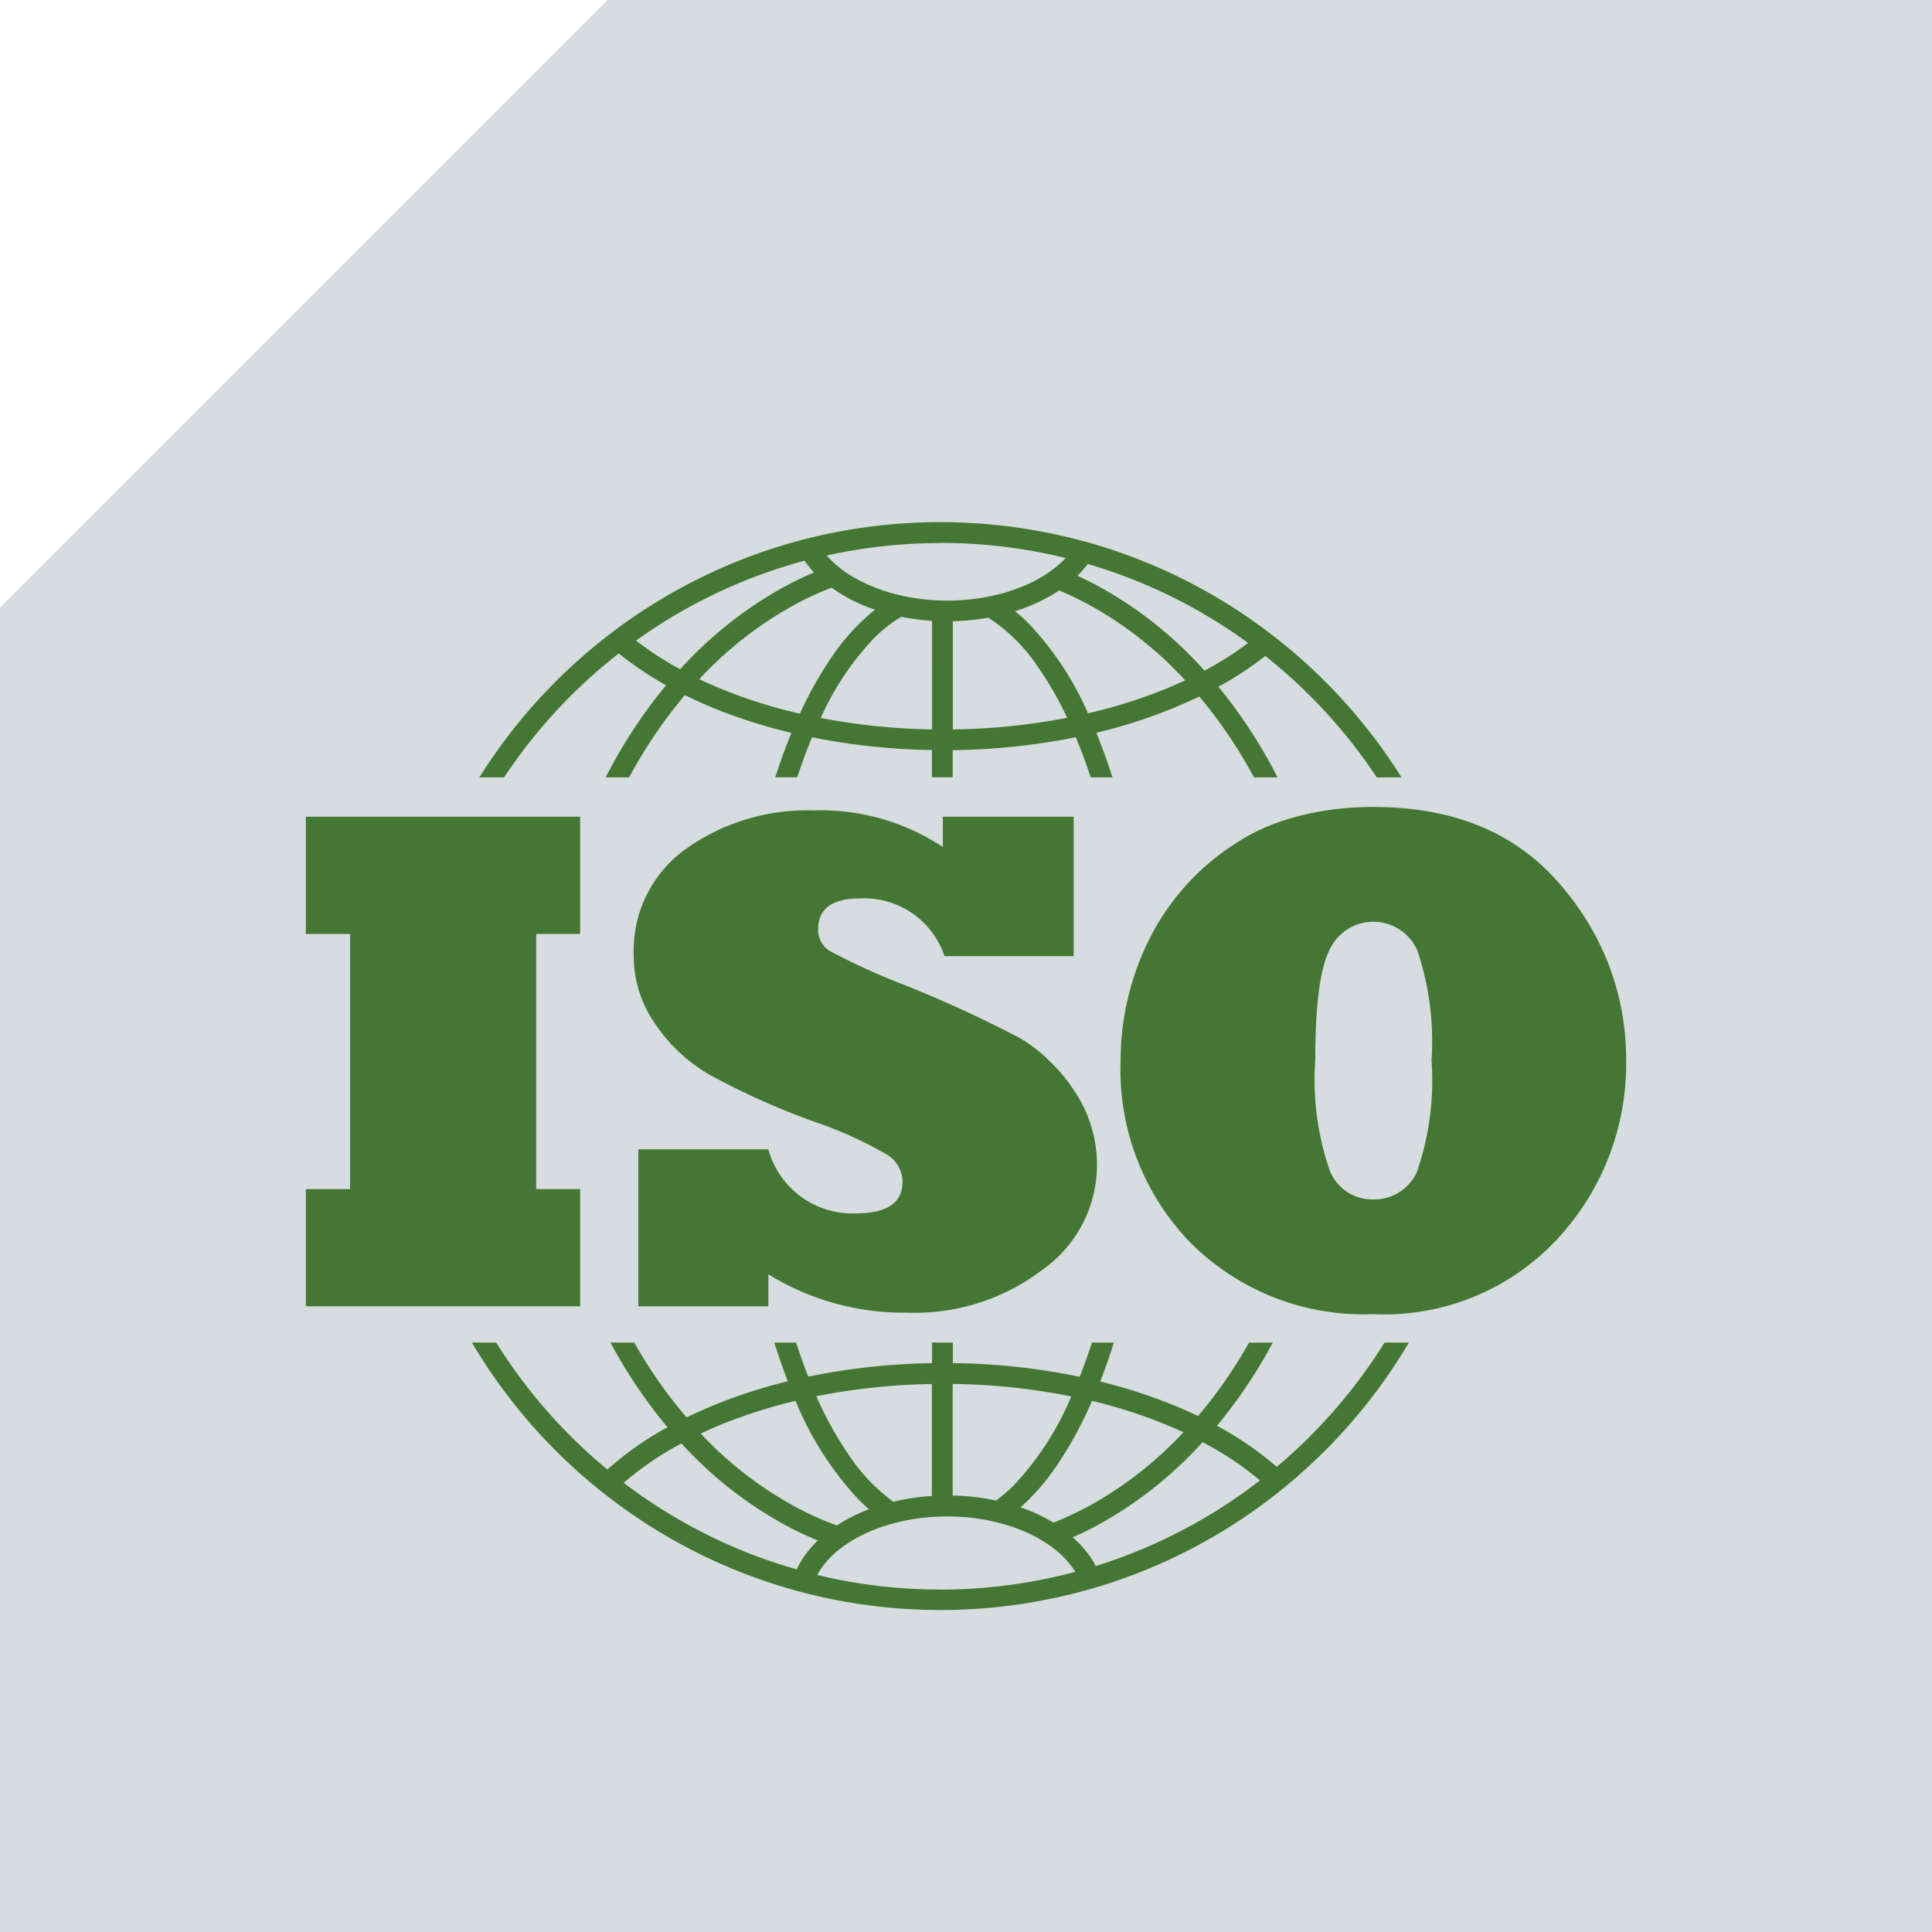
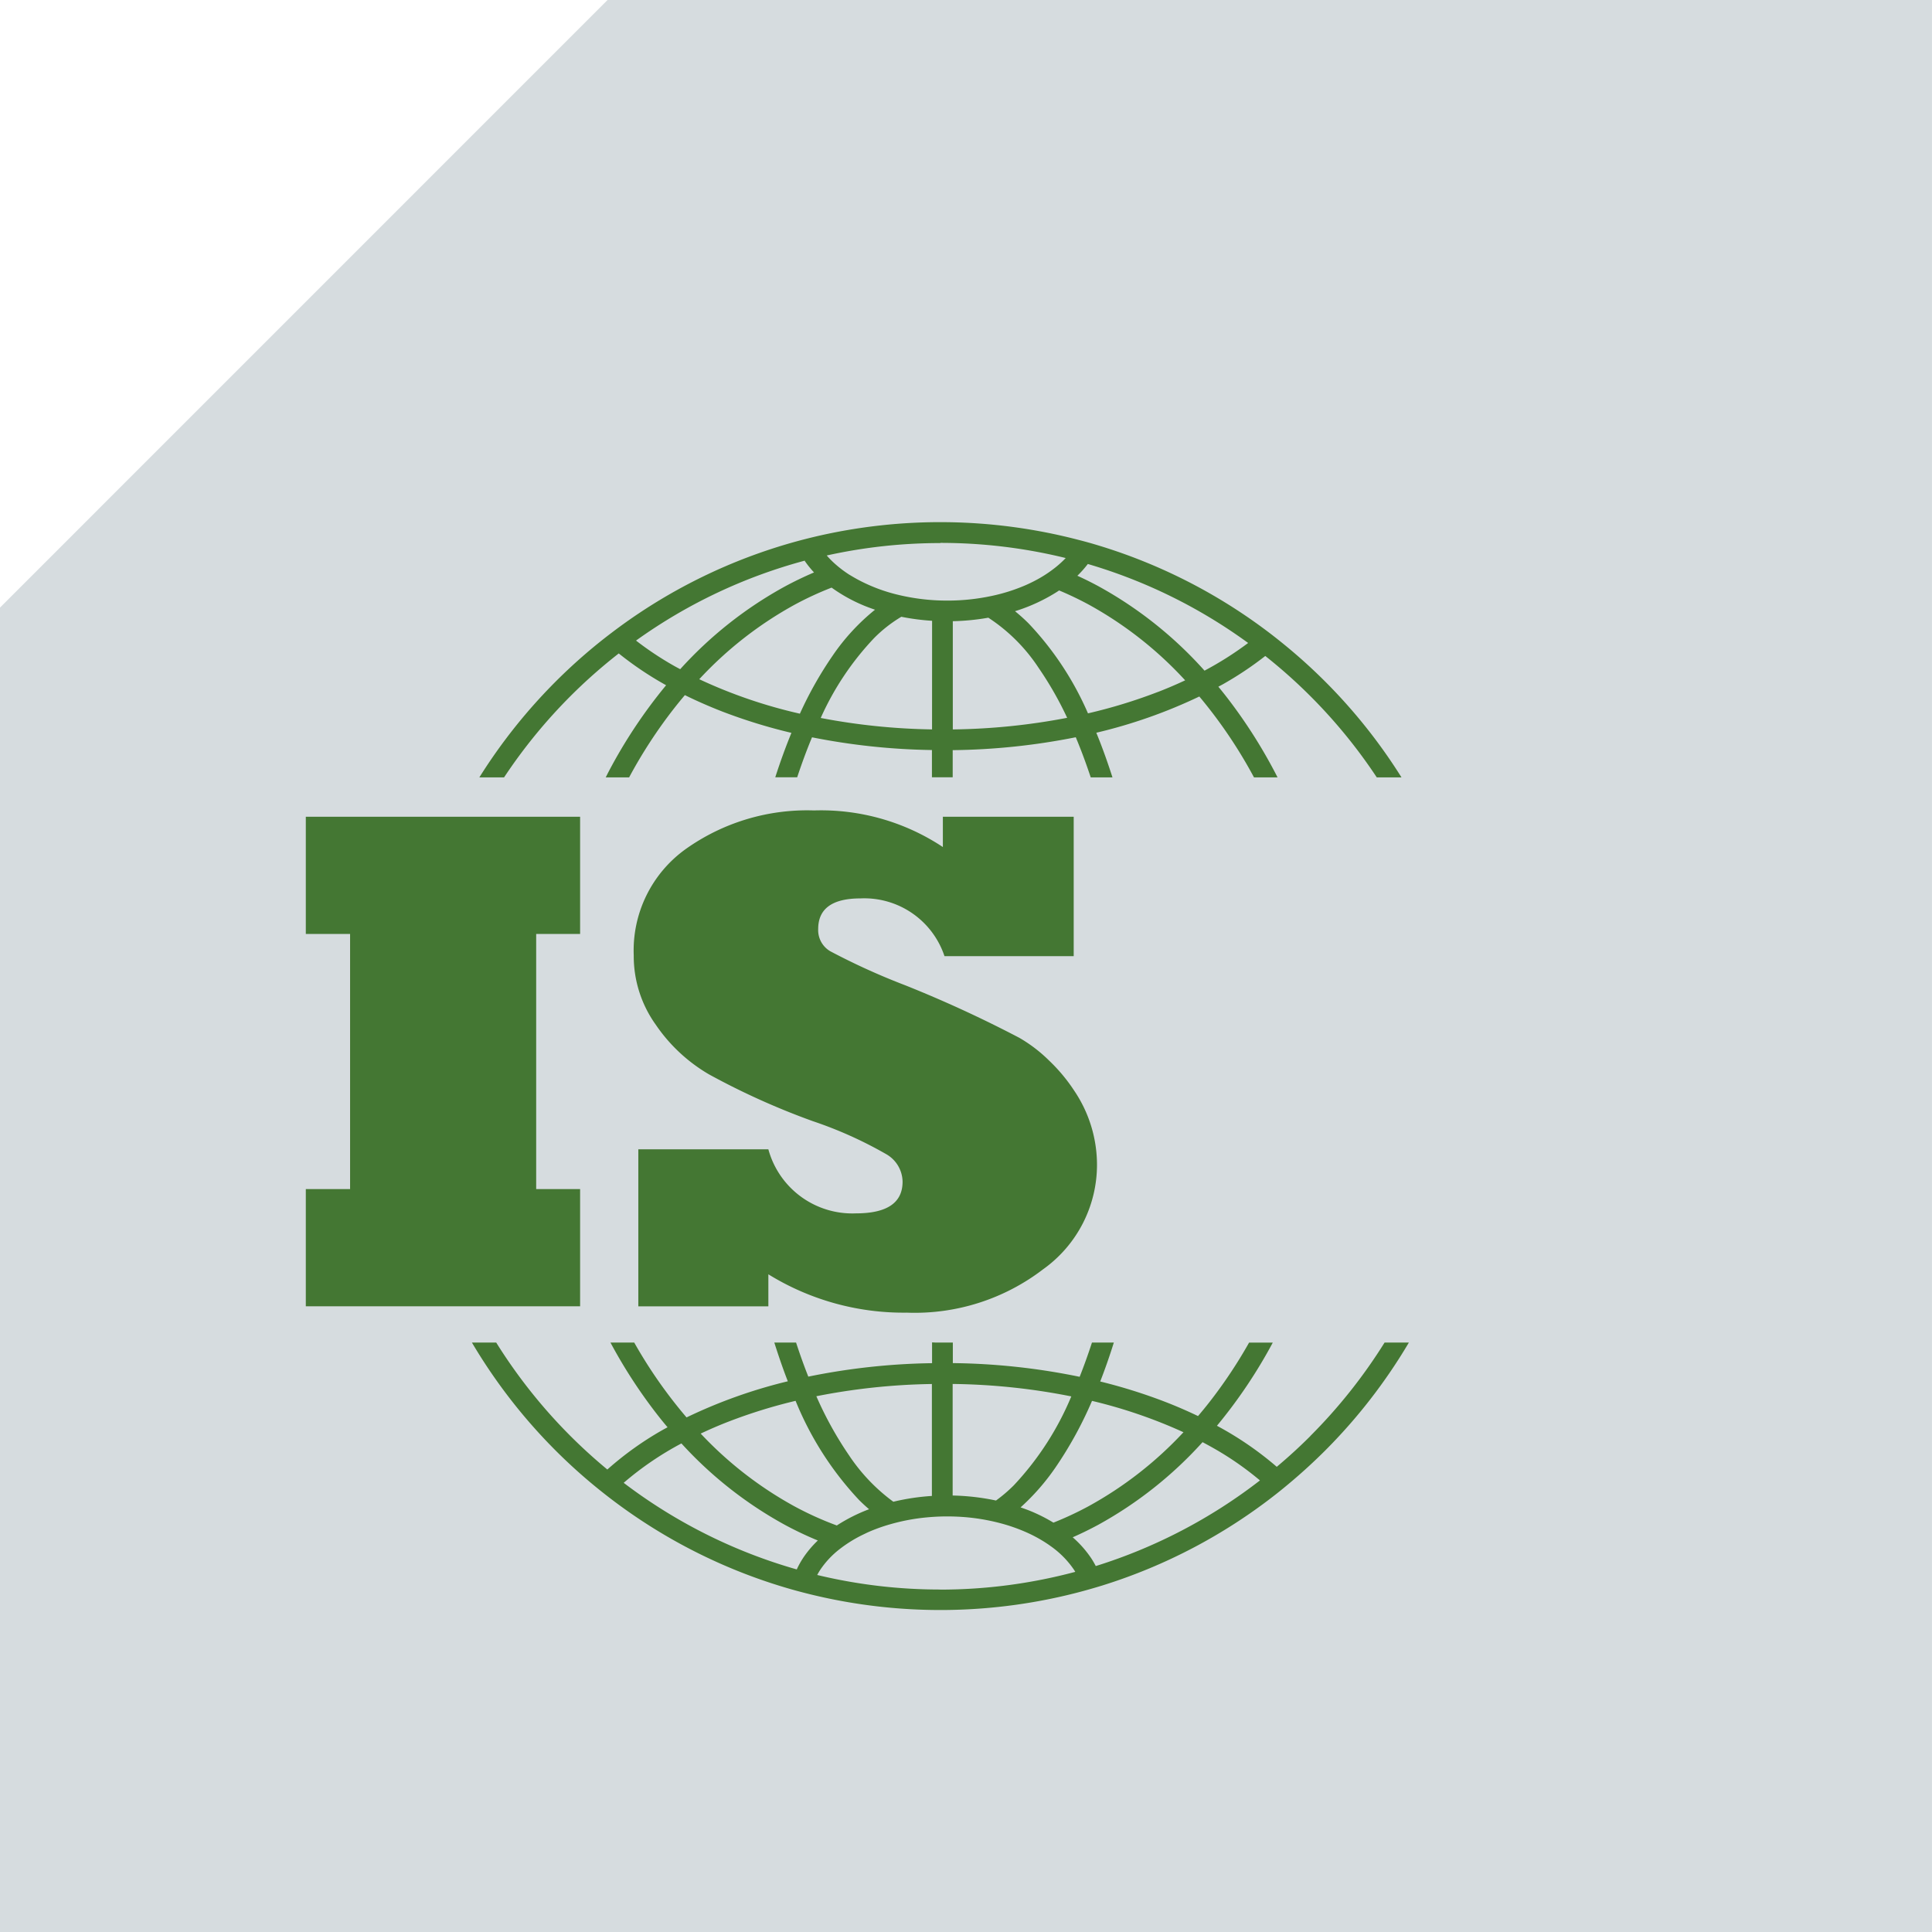
<svg xmlns="http://www.w3.org/2000/svg" width="87" height="87.001" viewBox="0 0 87 87.001">
  <defs>
    <clipPath id="clip-path">
      <rect id="Rectangle_223" data-name="Rectangle 223" width="59.457" height="48.989" fill="#473" />
    </clipPath>
  </defs>
  <g id="Group_91" data-name="Group 91" transform="translate(-1395 -4094.144)">
    <path id="Subtraction_53" data-name="Subtraction 53" d="M535.808,516.309h-87V456.67l27.361-27.362h59.639v87Z" transform="translate(946.191 3664.835)" fill="#d6dcdf" />
    <g id="Group_71" data-name="Group 71" transform="translate(1408.771 4117.656)">
      <path id="Path_129" data-name="Path 129" d="M0,556.84v5.277H1.994v11.49H0v5.277H12.352v-5.277H10.374v-11.49h1.978V556.84Z" transform="translate(0 -543.573)" fill="#473" />
      <g id="Group_70" data-name="Group 70" transform="translate(0 -0.001)">
        <g id="Group_69" data-name="Group 69" transform="translate(0 0)" clip-path="url(#clip-path)">
          <path id="Path_130" data-name="Path 130" d="M629.79,563.014a3.919,3.919,0,0,1-3.948-2.884h-5.856V567.2h5.856v-1.442a11.588,11.588,0,0,0,6.23,1.727,9.5,9.5,0,0,0,6.137-1.949,5.781,5.781,0,0,0,2.432-4.691,5.968,5.968,0,0,0-1.029-3.36,7.643,7.643,0,0,0-1.132-1.355,6.591,6.591,0,0,0-1.338-1.022,55.166,55.166,0,0,0-5.127-2.361,30.438,30.438,0,0,1-3.386-1.537,1.1,1.1,0,0,1-.543-1q0-1.379,1.908-1.379a3.806,3.806,0,0,1,3.779,2.6h5.819v-6.276H633.7v1.363a9.926,9.926,0,0,0-5.8-1.648,9.432,9.432,0,0,0-5.763,1.727,5.618,5.618,0,0,0-2.357,4.8,5.306,5.306,0,0,0,.992,3.122,7.41,7.41,0,0,0,2.395,2.235,33,33,0,0,0,4.677,2.108,18.423,18.423,0,0,1,3.312,1.49,1.452,1.452,0,0,1,.73,1.236q0,1.426-2.1,1.426" transform="translate(-605.013 -531.886)" fill="#473" />
-           <path id="Path_131" data-name="Path 131" d="M1562.089,545.4a12.293,12.293,0,0,0-2.234-3.708q-2.974-3.471-8.4-3.471a13.8,13.8,0,0,0-2.379.2,11.59,11.59,0,0,0-2.1.563,9.089,9.089,0,0,0-1.879.982,10.866,10.866,0,0,0-3.786,4.327,12.259,12.259,0,0,0-1.233,5.341,11.174,11.174,0,0,0,3.163,8.225,11.006,11.006,0,0,0,8.212,3.2,10.642,10.642,0,0,0,8.313-3.407,11.58,11.58,0,0,0,3.076-8.019,11.878,11.878,0,0,0-.754-4.231m-8.661,9.239a2.106,2.106,0,0,1-1.973,1.252,2.055,2.055,0,0,1-1.959-1.3,12.5,12.5,0,0,1-.653-4.961q0-3.74.653-4.992a2.164,2.164,0,0,1,3.946.048,12.844,12.844,0,0,1,.638,4.945,12.6,12.6,0,0,1-.653,5.008" transform="translate(-1503.386 -525.393)" fill="#473" />
          <path id="Path_132" data-name="Path 132" d="M351.819,1554.523q-.726.726-1.515,1.387a14.929,14.929,0,0,0-2.694-1.848,22.527,22.527,0,0,0,2.515-3.746h-1.067a21.6,21.6,0,0,1-1.781,2.674q-.254.325-.519.635-.7-.337-1.46-.633a24.233,24.233,0,0,0-2.944-.924q.327-.838.613-1.753h-.985c-.174.535-.359,1.051-.554,1.542a29.771,29.771,0,0,0-5.711-.617v-.925h-.776l-.159-.008v.936a29.814,29.814,0,0,0-5.573.606c-.194-.489-.377-1-.551-1.534h-.98c.19.6.392,1.189.608,1.744a22.828,22.828,0,0,0-4.56,1.627,21.325,21.325,0,0,1-2.356-3.371H320.3a22.778,22.778,0,0,0,2.112,3.25c.15.192.3.379.459.564-.076.042-.155.083-.23.126a14.479,14.479,0,0,0-2.482,1.777q-.866-.716-1.661-1.51a23.68,23.68,0,0,1-3.343-4.207h-1.094a24.581,24.581,0,0,0,3.776,4.869q.79.79,1.651,1.506.361.3.733.587a24.414,24.414,0,0,0,8.2,4.143c.3.086.605.165.911.24a24.615,24.615,0,0,0,12.259-.157c.3-.082.6-.169.9-.262a24.433,24.433,0,0,0,7.766-4.089c.247-.193.488-.392.727-.595q.774-.656,1.493-1.373a24.581,24.581,0,0,0,3.776-4.869h-1.094a23.678,23.678,0,0,1-3.343,4.207m-9.828-1.58a22.334,22.334,0,0,1,4.115,1.411,16.986,16.986,0,0,1-4.272,3.331,14.8,14.8,0,0,1-1.584.74,7.489,7.489,0,0,0-.879-.457c-.192-.084-.392-.159-.6-.23a10.142,10.142,0,0,0,1.568-1.792,17.433,17.433,0,0,0,1.647-3m-6.274,3.193v-3.959a28.891,28.891,0,0,1,5.343.561,13.326,13.326,0,0,1-2.586,4,6.666,6.666,0,0,1-.805.688,10.4,10.4,0,0,0-1.952-.225Zm-.935-3.958v5.042a10.191,10.191,0,0,0-1.736.261,8.256,8.256,0,0,1-1.982-2.071,16.2,16.2,0,0,1-1.485-2.68,28.89,28.89,0,0,1,5.2-.551m-9.135,1.687a23.365,23.365,0,0,1,3-.929,14.446,14.446,0,0,0,2.86,4.467q.221.22.449.414a7.621,7.621,0,0,0-1.421.711l-.031.021a14.69,14.69,0,0,1-1.911-.864,16.954,16.954,0,0,1-4.219-3.274c.409-.193.832-.376,1.272-.546m3.33,6.163a3.862,3.862,0,0,0-.276.5,23.472,23.472,0,0,1-7.794-3.9,14.11,14.11,0,0,1,2.6-1.774,17.99,17.99,0,0,0,4.643,3.658,15.7,15.7,0,0,0,1.5.713,4.651,4.651,0,0,0-.677.808m6.183,1.4a23.621,23.621,0,0,1-5.534-.655c.041-.077.085-.153.134-.229a4,4,0,0,1,.892-.948,5.879,5.879,0,0,1,1.071-.656c.077-.037.154-.075.234-.11a7.675,7.675,0,0,1,.933-.334,8.979,8.979,0,0,1,1.679-.317c.3-.028.6-.043.907-.043.229,0,.456.008.678.023a9.154,9.154,0,0,1,1.694.276,7.821,7.821,0,0,1,1.186.412,6.337,6.337,0,0,1,.875.47c.077.05.152.1.225.154a4.143,4.143,0,0,1,1.059,1.073c.019.029.036.059.054.088a23.586,23.586,0,0,1-6.088.8m7.011-1.061c-.06-.114-.123-.226-.194-.335a4.793,4.793,0,0,0-.845-.96q.583-.257,1.147-.561a18.025,18.025,0,0,0,4.7-3.723c.175.093.348.187.516.283a13.85,13.85,0,0,1,2.069,1.44,23.484,23.484,0,0,1-7.393,3.856" transform="translate(-306.581 -1513.369)" fill="#473" />
          <path id="Path_133" data-name="Path 133" d="M332.16,7.834a23.729,23.729,0,0,1,2.173-1.921,15.184,15.184,0,0,0,2.133,1.432,22.579,22.579,0,0,0-2.582,3.879c-.047.089-.091.18-.137.27H334.8a21.78,21.78,0,0,1,2.011-3.09q.246-.314.5-.614.791.39,1.655.728a24.343,24.343,0,0,0,3.143.972q-.39.95-.728,2h.987c.209-.63.431-1.233.668-1.8a29.831,29.831,0,0,0,5.4.573v1.226h.935V10.268a29.884,29.884,0,0,0,5.542-.581c.239.569.463,1.174.674,1.808h.979c-.225-.7-.467-1.377-.728-2.011a22.973,22.973,0,0,0,4.639-1.632,21.531,21.531,0,0,1,2.462,3.643H364a22.933,22.933,0,0,0-2.33-3.666q-.166-.212-.336-.418c.095-.052.192-.1.285-.156a15.24,15.24,0,0,0,1.828-1.228,23.583,23.583,0,0,1,5.021,5.468h1.113a24.486,24.486,0,0,0-5.408-6.084q-.37-.3-.751-.583a24.417,24.417,0,0,0-7.476-3.774Q355.5.917,355.038.8A24.648,24.648,0,0,0,343.171.655q-.46.109-.913.234a24.4,24.4,0,0,0-7.886,3.824q-.383.281-.756.575a24.535,24.535,0,0,0-5.56,6.206h1.113a23.687,23.687,0,0,1,2.991-3.66m16.281,1.5a28.918,28.918,0,0,1-5.013-.515,12.814,12.814,0,0,1,2.4-3.593,6.148,6.148,0,0,1,1.23-.964,10.307,10.307,0,0,0,1.385.181Zm.935,0V4.461a10.524,10.524,0,0,0,1.6-.157,7.833,7.833,0,0,1,2.258,2.25,15.577,15.577,0,0,1,1.291,2.258,28.982,28.982,0,0,1-5.152.523m9.241-1.689a23.445,23.445,0,0,1-3.151.965,13.945,13.945,0,0,0-2.674-4.05,7.975,7.975,0,0,0-.612-.55,7.867,7.867,0,0,0,1.9-.877l.086-.058q.677.283,1.329.635a17.023,17.023,0,0,1,4.347,3.413c-.393.184-.8.359-1.223.523m-3.16-5.762a23.465,23.465,0,0,1,7.219,3.557,15.006,15.006,0,0,1-1.964,1.246,18.051,18.051,0,0,0-4.774-3.8q-.469-.254-.952-.473a4.794,4.794,0,0,0,.471-.53m-6.638-.95a23.616,23.616,0,0,1,5.642.682,4.464,4.464,0,0,1-.434.4,5.685,5.685,0,0,1-.993.642q-.183.094-.378.18a8.032,8.032,0,0,1-1.521.483,9.481,9.481,0,0,1-2,.211,9.4,9.4,0,0,1-2.217-.259,7.514,7.514,0,0,1-1.874-.717c-.118-.066-.234-.134-.343-.2a5.086,5.086,0,0,1-.616-.467,4.163,4.163,0,0,1-.385-.388,23.646,23.646,0,0,1,5.118-.559m-4.9,2.005a7.13,7.13,0,0,0,1.325.754c.2.089.415.168.631.242a9.593,9.593,0,0,0-1.917,2.082,16.885,16.885,0,0,0-1.466,2.6,22.326,22.326,0,0,1-4.532-1.552,17,17,0,0,1,4.295-3.355,14.744,14.744,0,0,1,1.664-.77m-1.207-1.2a4.6,4.6,0,0,0,.416.517q-.671.286-1.318.635A18.027,18.027,0,0,0,337.1,6.623c-.109-.06-.221-.118-.328-.18a14.326,14.326,0,0,1-1.661-1.109,23.451,23.451,0,0,1,7.6-3.6" transform="translate(-320.241 0.001)" fill="#473" />
        </g>
      </g>
    </g>
  </g>
</svg>